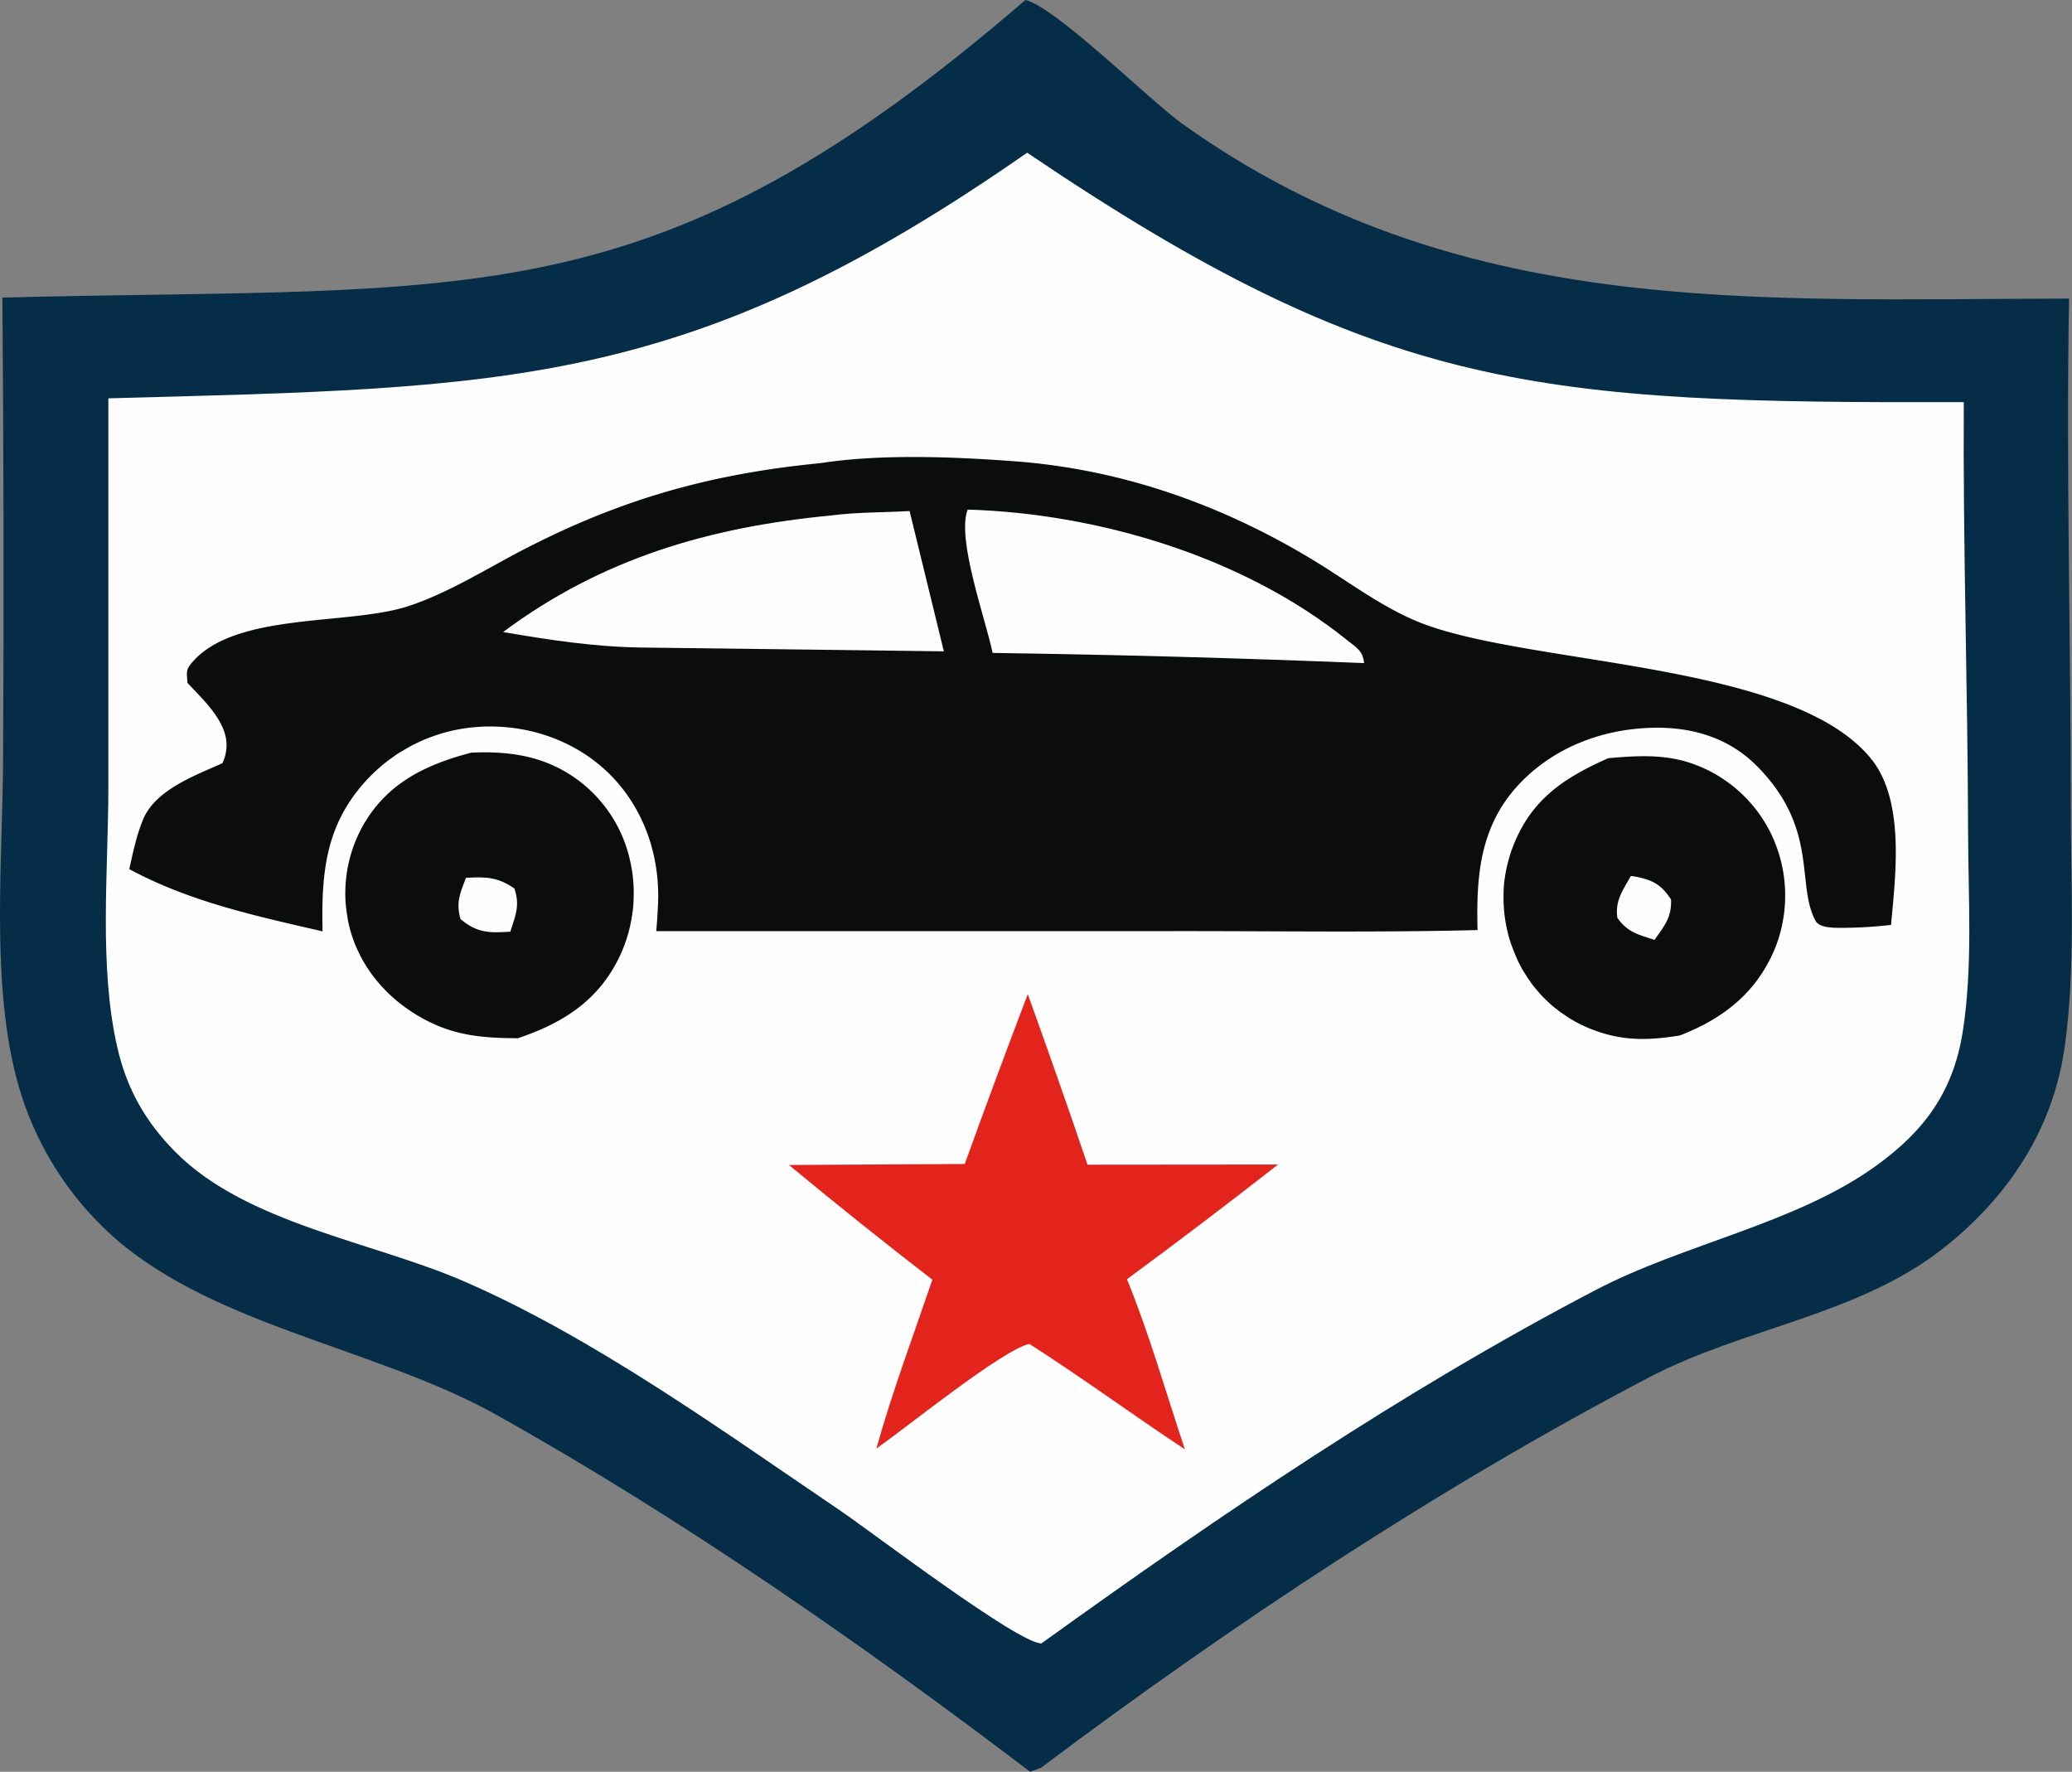
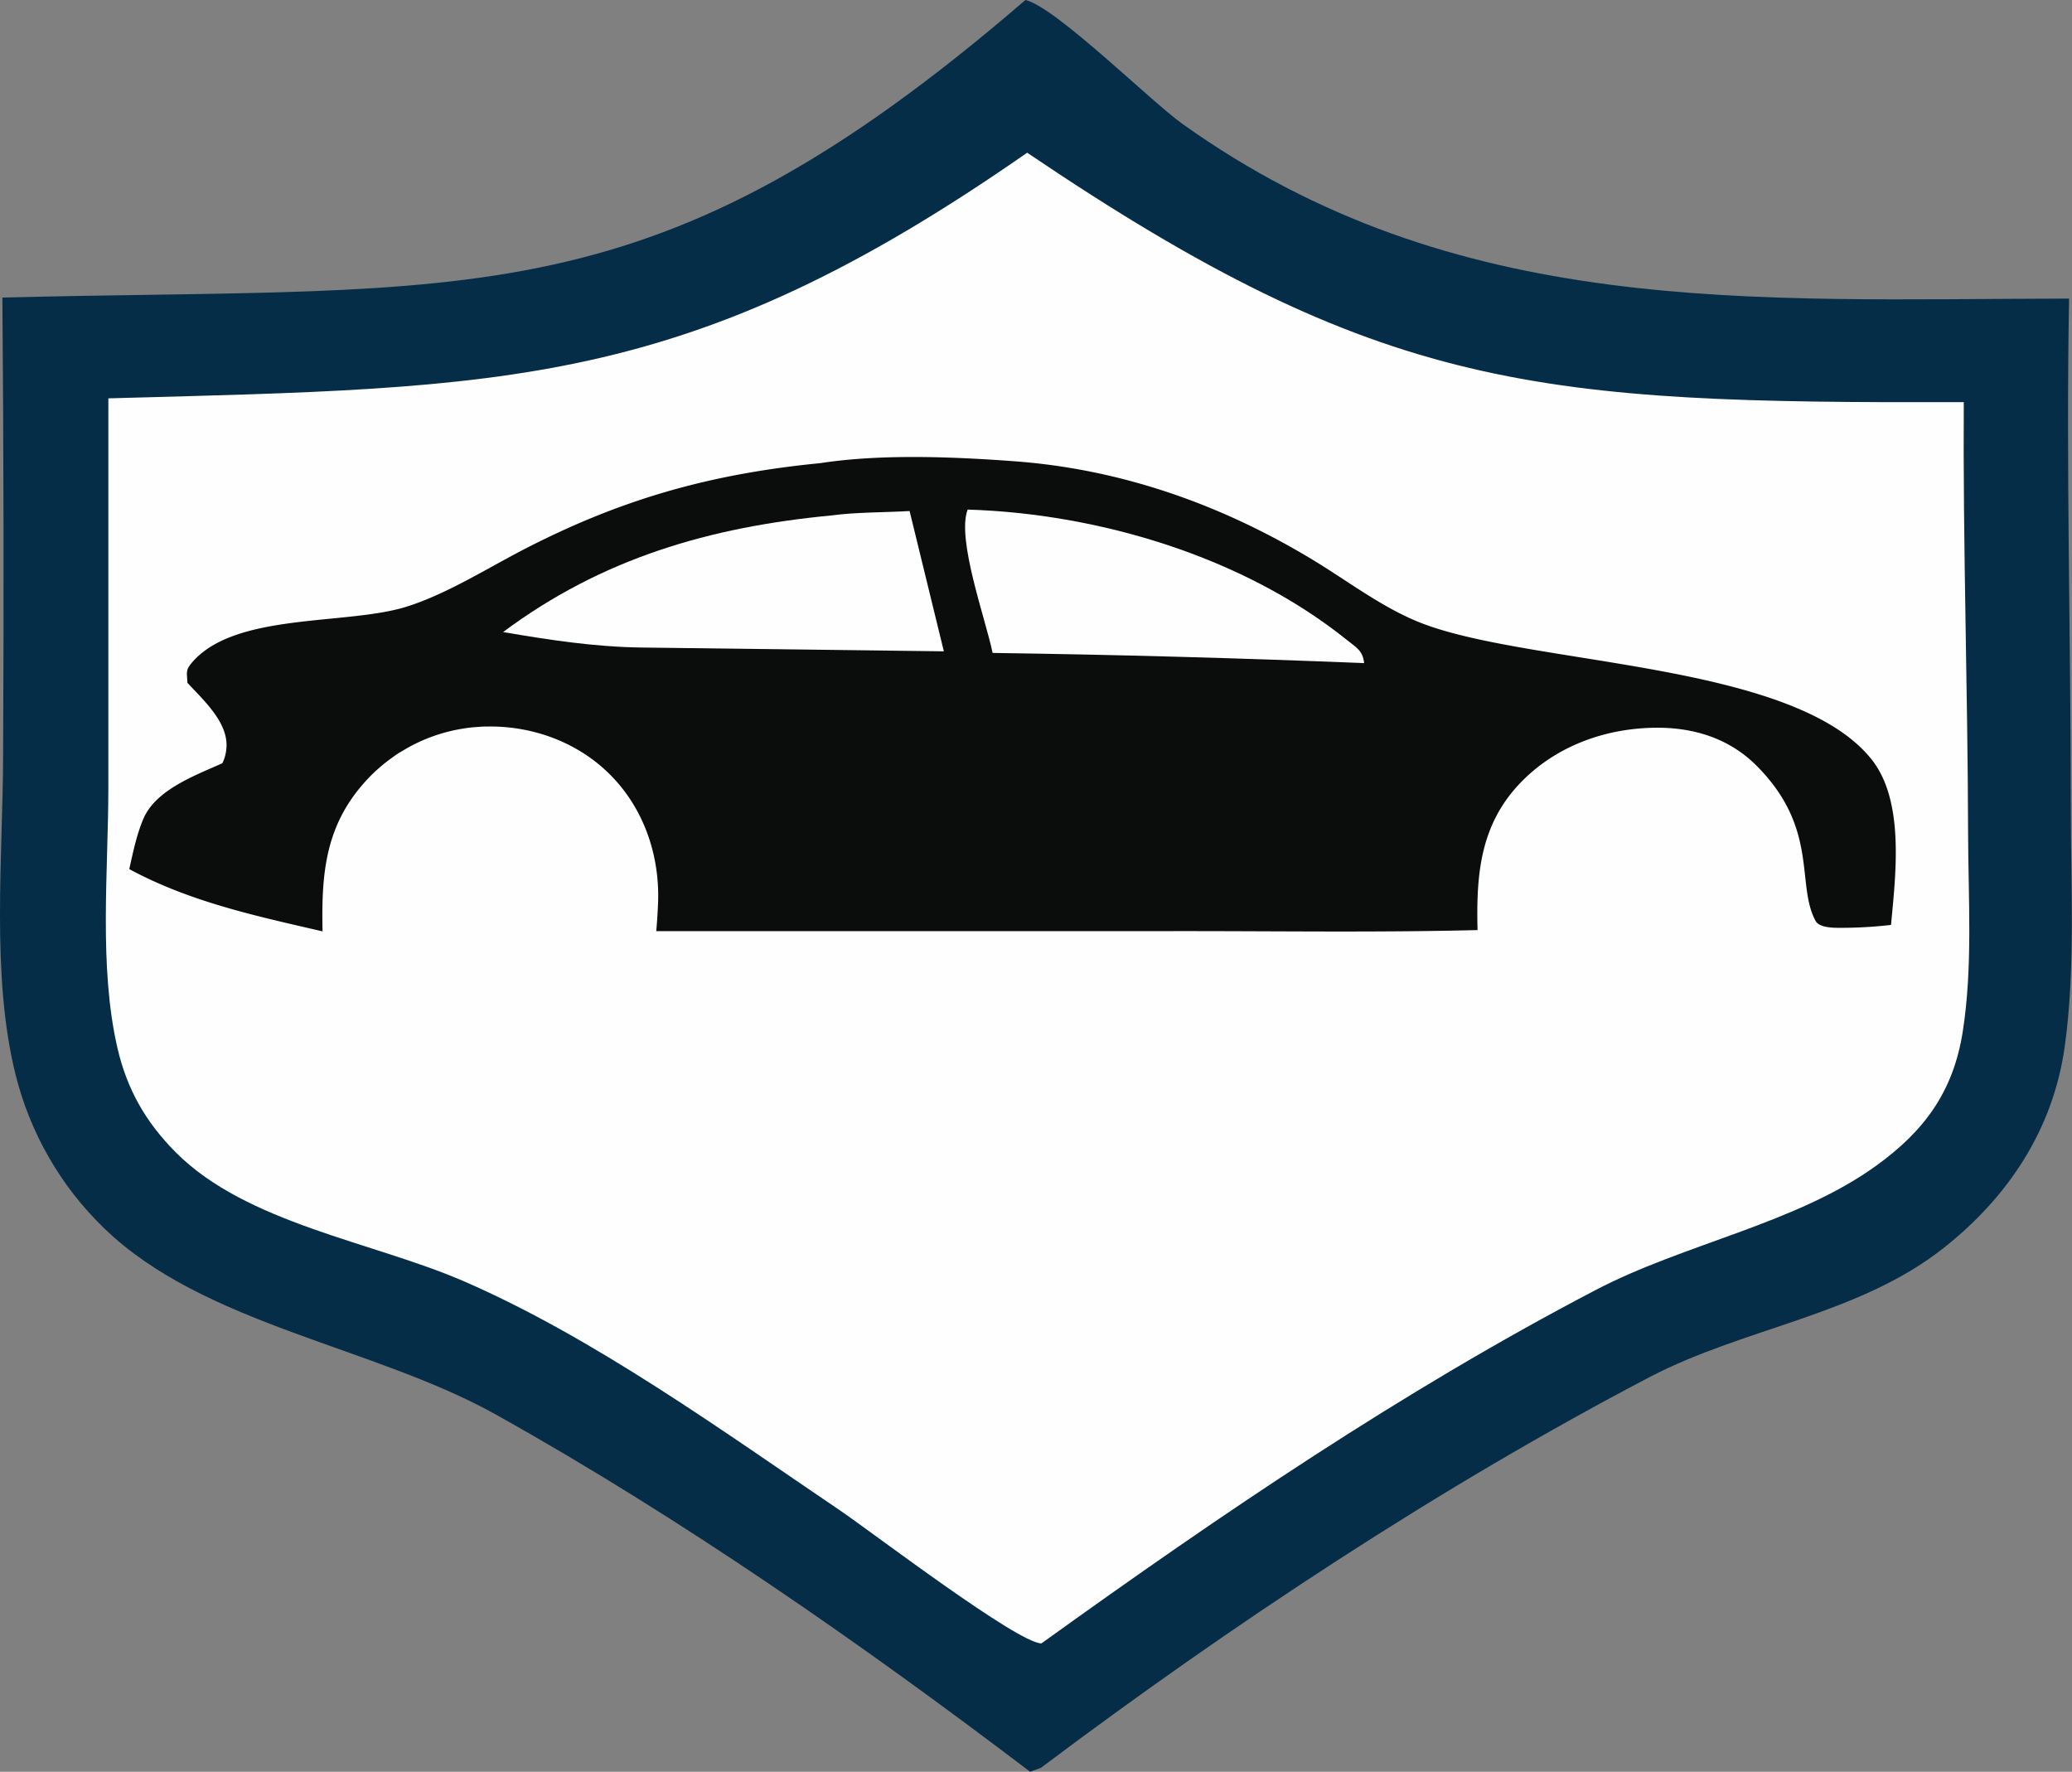
<svg xmlns="http://www.w3.org/2000/svg" viewBox="0 0 713.04 609.71">
  <rect x="0" y="0" width="713.04" height="609.71" fill="#808080" stroke="none" />
  <defs>
    <style>.cls-1{fill:#052d48;}.cls-2{fill:#fefefe;}.cls-3{fill:#0b0c0c;}.cls-4{fill:#e2241c;}</style>
  </defs>
  <g id="Слой_2" data-name="Слой 2">
    <g id="Layer_1" data-name="Layer 1">
      <path class="cls-1" d="M352.88,0c10.32,2.35,42.89,34.65,54,42.61,93.89,67.06,195.49,60.34,305.15,60.14-1.05,58,.57,116.2.59,174.23,0,27.16,1.68,56.33-2.09,83.23-4,28.48-19.43,51.73-41.8,69.36-29.19,23-68.53,27.33-101,44.3-72.48,37.93-144.2,85.4-209.5,134.47l-3.73,1.37c-57.77-43.9-120.39-87.48-183.74-122.86C128.61,463.28,70,455.88,35.76,422.6q-2.77-2.69-5.35-5.55t-4.95-5.91c-1.58-2-3.09-4.1-4.52-6.24s-2.8-4.31-4.08-6.54-2.49-4.49-3.61-6.8-2.17-4.66-3.13-7.05-1.84-4.8-2.63-7.24-1.5-4.92-2.12-7.41c-8.53-34.1-4.36-75.24-4.3-110.24Q1.48,181,.82,102.39C163.9,98.32,224.48,110.69,352.88,0Z" />
      <path class="cls-2" d="M353.48,52.55c122.4,82.78,176.11,86.19,322.32,85.84-.31,49.26,1.36,98.66,1.48,148,.06,22.52,1.67,46.47-1.85,68.7-3.23,20.44-13.07,34-29.69,46-27.6,20-66,26.83-96.55,42.8-66.56,34.76-129.15,77.3-190,121.07l-.82.58c-8.29-.14-57.9-38-69.2-45.7-40.56-27.45-84.83-59.54-129.72-79-31.17-13.49-74.65-19.82-99-44.32-10.32-10.39-16.78-21.7-20.06-36-6.43-28-3.12-60.71-3.1-89.44v-134C174.68,133.36,236.68,133.93,353.48,52.55Z" />
-       <path class="cls-3" d="M553.44,260.91c10.73-.92,20.65-1.55,30.84,2.59a48.18,48.18,0,0,1,4.38,2,45.61,45.61,0,0,1,4.15,2.45c1.35.89,2.64,1.84,3.89,2.85a49.14,49.14,0,0,1,6.82,6.81q1.53,1.88,2.86,3.89a46.68,46.68,0,0,1,2.46,4.15,45.8,45.8,0,0,1,2,4.38c.3.76.59,1.53.86,2.31s.51,1.56.74,2.35.43,1.59.62,2.39.35,1.6.5,2.41.27,1.62.38,2.44.19,1.63.25,2.45.11,1.64.13,2.47,0,1.64,0,2.46-.06,1.65-.12,2.47-.14,1.64-.24,2.45-.22,1.63-.37,2.44-.3,1.62-.48,2.42-.39,1.6-.61,2.39-.47,1.58-.73,2.36-.55,1.55-.85,2.31-.62,1.53-1,2.27c-6.43,14.05-17.77,22.48-31.81,27.91-10.17,1.64-18.7,2-28.57-1.46-.75-.26-1.5-.54-2.24-.84s-1.47-.61-2.19-.95-1.45-.69-2.15-1.06-1.4-.76-2.09-1.16-1.36-.84-2-1.28-1.32-.89-2-1.37-1.27-1-1.89-1.47-1.22-1-1.81-1.56-1.17-1.09-1.73-1.65-1.11-1.15-1.64-1.74-1-1.2-1.55-1.82-1-1.26-1.46-1.9-.93-1.3-1.36-2-.86-1.34-1.26-2-.79-1.39-1.16-2.1-.71-1.42-1-2.15q-1-2.21-1.83-4.5t-1.37-4.66c-.38-1.58-.69-3.17-.91-4.77a46.29,46.29,0,0,1-.44-4.84q-.1-2.43,0-4.86t.51-4.83a48.4,48.4,0,0,1,1-4.76,47.81,47.81,0,0,1,1.44-4.64C526.64,275.36,537.82,267.84,553.44,260.91Z" />
      <path class="cls-2" d="M561.23,301.45c.58.08,1.17.13,1.75.25,6,1.19,8.76,2.83,12.08,7.82.25,6.16-2.21,9-5.69,13.91-5.61-1.79-9.33-2.61-12.78-7.58C555.69,310.07,558.5,306.26,561.23,301.45Z" />
-       <path class="cls-3" d="M162.21,259c10-.43,19.74.4,28.94,4.78A47,47,0,0,1,215.38,291c.53,1.56,1,3.15,1.36,4.75s.68,3.23.9,4.86.36,3.28.42,4.93,0,3.3-.06,4.95-.28,3.28-.54,4.91-.6,3.25-1,4.84-.91,3.17-1.48,4.72-1.21,3.07-1.93,4.56c-7.31,15-19.48,22.58-34.8,27.76-12-.05-21.67-.82-32.33-6.56-12.13-6.53-21.57-17.16-25.36-30.53-.41-1.49-.76-3-1-4.53s-.46-3.06-.59-4.61-.16-3.1-.13-4.65.14-3.09.32-4.63.44-3.07.78-4.59a46.27,46.27,0,0,1,1.21-4.48q.72-2.22,1.65-4.35t2.06-4.16C133.19,269.49,146.44,263.13,162.21,259Z" />
-       <path class="cls-2" d="M160.35,302.08c7-.39,11-.26,16.65,3.67,2,5.72.44,9.26-1.39,14.86-7.17.52-11.55.42-17.13-4.33C156.83,310.62,158.3,307.46,160.35,302.08Z" />
-       <path class="cls-4" d="M353.69,342.11q10.56,29.25,20.56,58.69l65.57-.06q-25.72,20.11-52,39.48c7.73,18.89,13.44,39.15,19.94,58.53-18-11.87-35.32-24.65-53.51-36.27-9.28,2-42,28.57-52.67,36,5.49-19.58,12.72-38.85,19.28-58.1q-25-19.31-49.36-39.48l60.5-.34Q342.6,371.23,353.69,342.11Z" />
      <path class="cls-3" d="M282.38,159.37c20.75-3.21,45.89-2.19,66.93-.62,37,2.76,71.66,15.12,103.23,34.38,12.51,7.63,24.62,17.05,38.5,22,38.89,13.94,126.61,13.12,153,46.16,11.52,14.45,8.29,39.89,6.72,57a149.59,149.59,0,0,1-17.31,1c-2.27,0-7.31.07-8.64-2.37-6.86-12.56,1.27-31.7-20.25-53.35-9.4-9.46-21.63-13.25-34.74-13.14-17.42.15-34.45,6.31-46.64,19-13.86,14.45-15.19,31.65-14.71,50.63-34.77.88-69.68.32-104.47.36l-178.16,0q.44-5,.63-10c.54-15.9-4.75-31.68-15.9-43.22-11-11.39-26.54-17.31-42.29-17.19-1,0-1.93,0-2.9.08s-1.93.13-2.89.22-1.93.23-2.89.38-1.91.32-2.85.51-1.9.42-2.83.66-1.87.51-2.79.8-1.84.61-2.75.94-1.81.7-2.7,1.08-1.77.79-2.64,1.21-1.72.88-2.57,1.35-1.68,1-2.51,1.47-1.63,1-2.42,1.59-1.58,1.13-2.35,1.72-1.52,1.2-2.25,1.83-1.46,1.28-2.16,1.94-1.39,1.36-2.06,2.06C112,283.41,110.56,300.14,111,320.51c-23-5.33-45.5-10.11-66.51-21.42,1.26-5.72,2.53-11.8,4.8-17.2,4.25-10.12,17.81-15,27.23-19.24a13.46,13.46,0,0,0,1.31-4.41c1.34-9.17-7.72-17.15-13.33-23.27-.17-3.68-.72-4.32,1.69-7.11,14.81-17.1,52.88-12.67,73.44-19,13.5-4.16,27.49-12.93,40-19.46C213.56,171.78,244.36,163.09,282.38,159.37Z" />
      <path class="cls-2" d="M333,175.36c45,1.37,94.84,16.18,130.56,44.91,3.27,2.62,5.44,3.65,5.88,7.93q-63.9-2.61-127.85-3.51C339.18,213,329.12,185.53,333,175.36Z" />
      <path class="cls-2" d="M286.07,177.38c8.74-1.16,18.11-1,26.95-1.52l11.79,48.28-104.12-1.31c-16.18-.23-31.67-2.61-47.56-5.32C207.2,192.1,244.28,181.37,286.07,177.38Z" />
    </g>
  </g>
</svg>